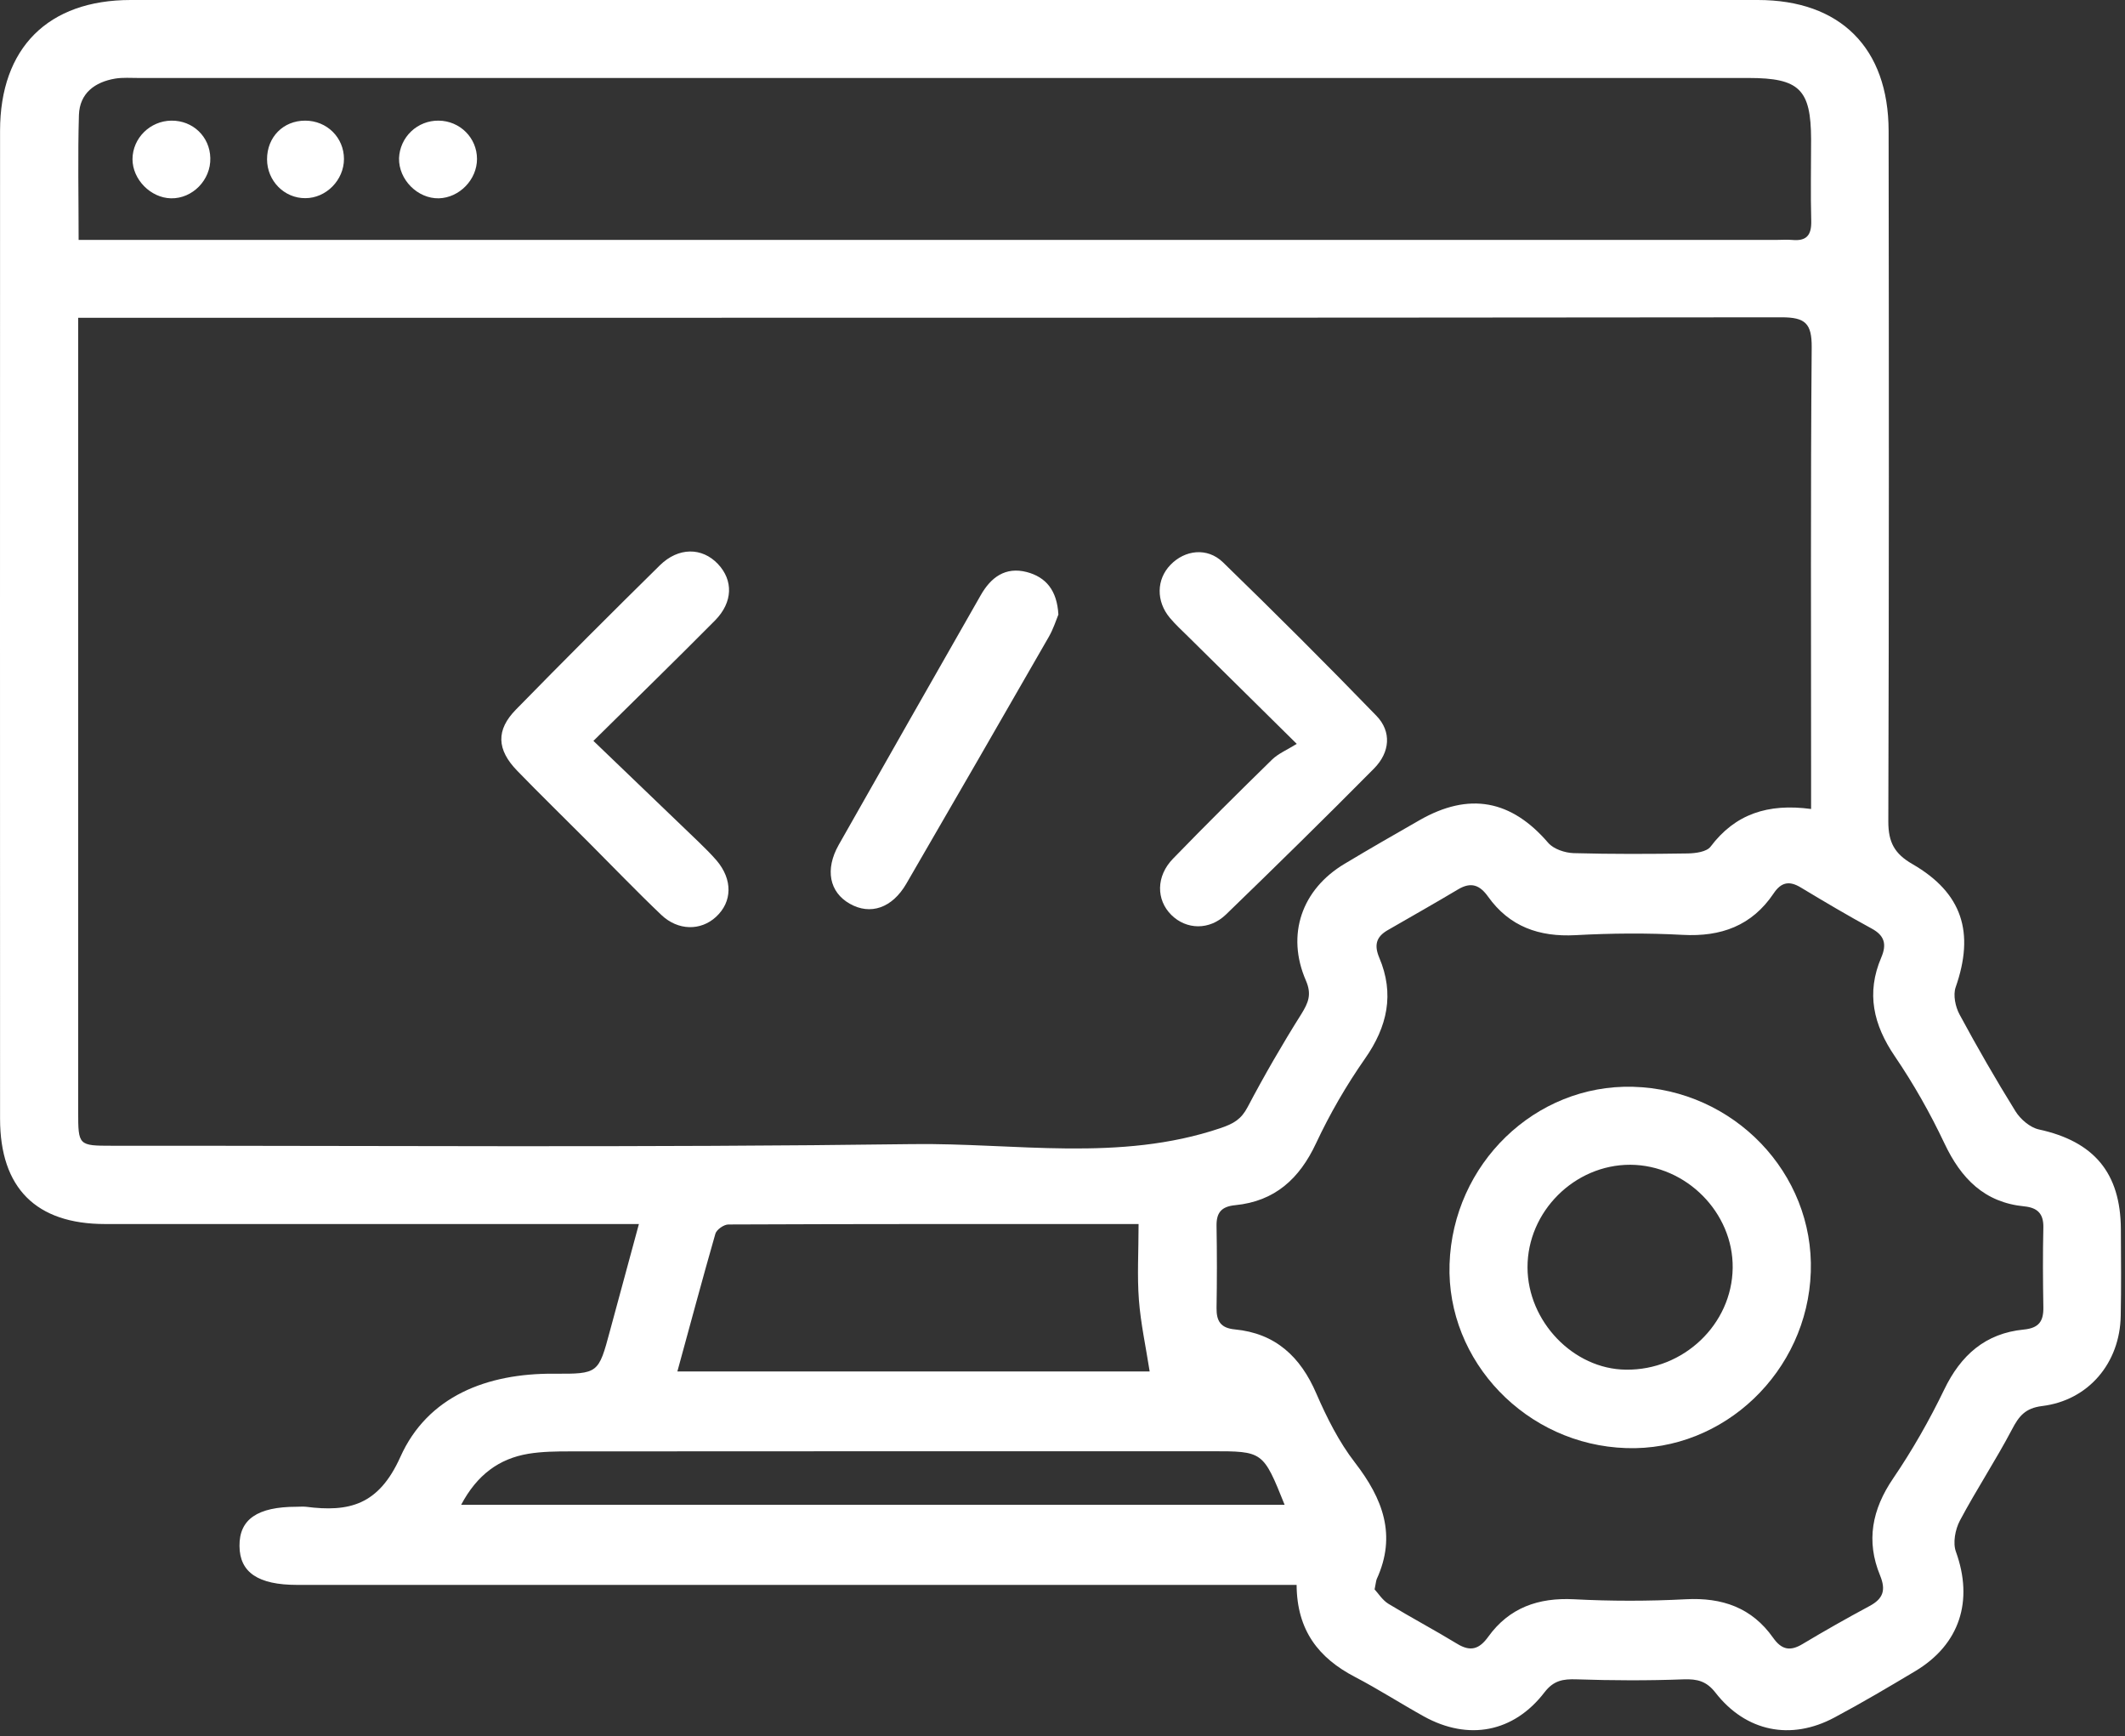
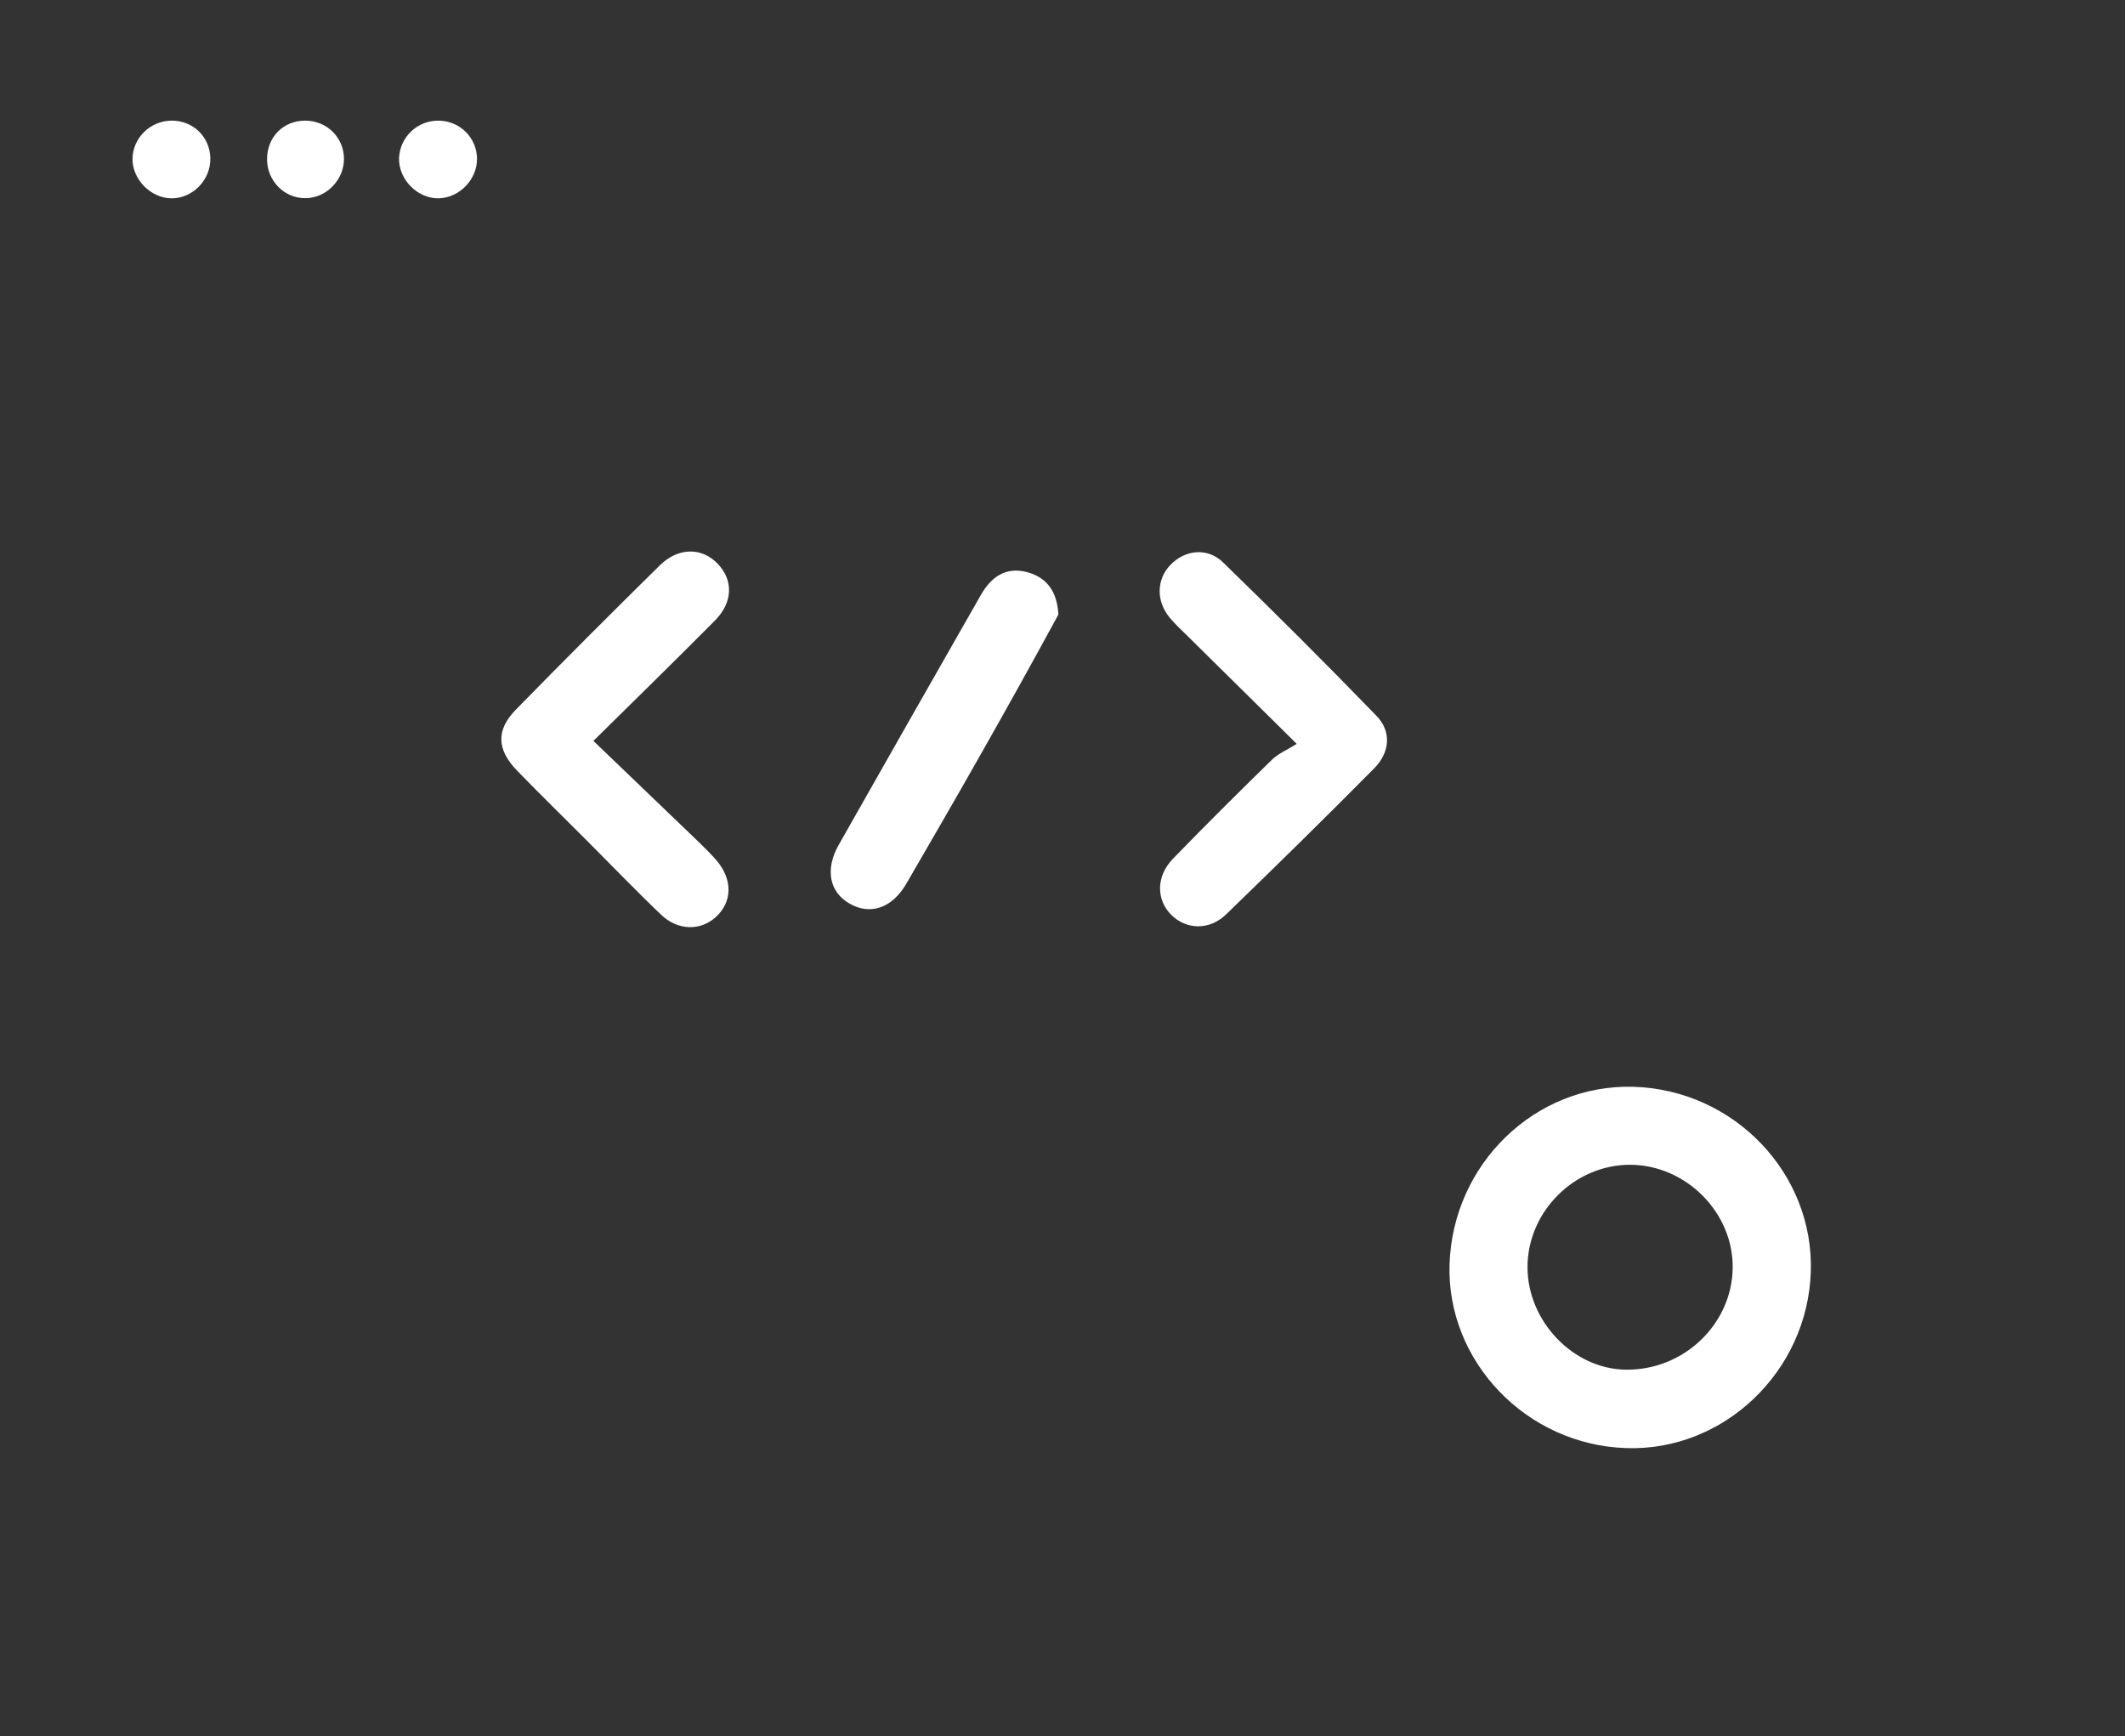
<svg xmlns="http://www.w3.org/2000/svg" width="142" height="116" viewBox="0 0 142 116" fill="none">
  <rect x="0" y="0" width="142" height="116" fill="#333333" stroke="none" />
-   <path d="M42.694 81.78H7.024C2.414 81.78 0.004 79.38 0.004 74.74C0.004 52.74 -0.006 30.74 0.004 8.74C0.004 3.2 3.214 0 8.734 0H117.464C122.974 0 126.194 3.2 126.204 8.75C126.224 24.13 126.234 39.51 126.184 54.89C126.184 56.27 126.594 57.04 127.794 57.73C131.134 59.66 131.964 62.3 130.684 65.96C130.504 66.48 130.664 67.26 130.944 67.78C132.124 69.97 133.374 72.14 134.684 74.25C135.014 74.78 135.654 75.33 136.244 75.46C139.924 76.26 141.704 78.36 141.724 82.12C141.734 84.05 141.754 85.98 141.714 87.91C141.664 91.06 139.564 93.56 136.464 93.94C135.334 94.08 134.914 94.61 134.444 95.51C133.354 97.58 132.064 99.53 130.964 101.6C130.654 102.19 130.484 103.09 130.704 103.68C131.884 106.95 130.964 109.86 128.004 111.64C126.214 112.71 124.424 113.77 122.584 114.75C119.674 116.31 116.664 115.7 114.634 113.09C114.034 112.32 113.424 112.17 112.514 112.2C110.134 112.29 107.734 112.28 105.354 112.2C104.454 112.17 103.824 112.27 103.214 113.06C101.154 115.75 98.124 116.32 95.154 114.68C93.604 113.82 92.115 112.86 90.544 112.04C88.124 110.78 86.664 108.94 86.644 105.89H19.855C17.255 105.89 16.014 105.06 16.004 103.29C15.984 101.51 17.204 100.67 19.814 100.67C20.024 100.67 20.234 100.65 20.444 100.67C23.324 101.04 25.304 100.57 26.754 97.34C28.574 93.28 32.544 91.75 37.014 91.78C39.995 91.8 39.995 91.76 40.764 88.9C41.395 86.58 42.014 84.28 42.694 81.78ZM121.024 54.05V52.13C121.024 42.49 120.984 32.84 121.064 23.2C121.074 21.61 120.634 21.2 119.054 21.2C81.774 21.24 44.494 21.23 7.224 21.23H5.224V74.27C5.224 76.53 5.244 76.55 7.484 76.55C25.314 76.54 43.144 76.68 60.974 76.44C67.824 76.35 74.794 77.66 81.564 75.37C82.444 75.07 82.944 74.78 83.374 73.96C84.488 71.848 85.682 69.78 86.954 67.76C87.434 66.99 87.665 66.43 87.264 65.51C85.934 62.45 86.984 59.42 89.855 57.71C91.504 56.72 93.174 55.76 94.855 54.8C98.174 52.9 100.994 53.44 103.464 56.32C103.824 56.73 104.574 56.98 105.154 57C107.694 57.07 110.244 57.06 112.794 57.02C113.314 57.01 114.044 56.91 114.304 56.57C115.944 54.39 118.134 53.66 121.024 54.05ZM91.855 106.19C92.105 106.46 92.374 106.9 92.774 107.15C94.284 108.07 95.854 108.9 97.364 109.82C98.274 110.38 98.855 110.18 99.454 109.35C100.854 107.41 102.804 106.73 105.174 106.85C107.654 106.98 110.164 106.98 112.644 106.85C115.084 106.72 117.064 107.41 118.484 109.42C119.054 110.23 119.624 110.34 120.454 109.84C121.924 108.96 123.424 108.11 124.934 107.3C125.844 106.81 126.034 106.24 125.634 105.26C124.684 102.96 125.094 100.85 126.504 98.78C127.784 96.9 128.924 94.9 129.914 92.85C131.024 90.54 132.674 89.08 135.234 88.83C136.264 88.73 136.564 88.26 136.544 87.32C136.514 85.55 136.504 83.78 136.544 82.01C136.564 81.09 136.154 80.69 135.274 80.6C132.604 80.34 131.044 78.74 129.934 76.39C128.984 74.38 127.874 72.42 126.624 70.58C125.184 68.47 124.694 66.35 125.714 63.97C126.084 63.1 125.944 62.51 125.074 62.04C123.474 61.17 121.904 60.24 120.344 59.3C119.574 58.83 119.024 58.93 118.514 59.7C117.064 61.85 115.004 62.6 112.444 62.46C110.064 62.33 107.664 62.35 105.284 62.48C102.854 62.61 100.864 61.91 99.434 59.9C98.884 59.13 98.305 58.91 97.454 59.41C95.894 60.34 94.304 61.24 92.724 62.15C91.964 62.59 91.814 63.14 92.165 63.98C93.195 66.4 92.714 68.59 91.214 70.73C89.965 72.517 88.871 74.407 87.945 76.38C86.835 78.76 85.184 80.26 82.544 80.52C81.615 80.61 81.275 81.02 81.294 81.92C81.325 83.74 81.325 85.57 81.294 87.39C81.284 88.26 81.564 88.73 82.514 88.82C85.225 89.08 86.904 90.64 87.964 93.11C88.664 94.72 89.475 96.34 90.544 97.72C92.404 100.13 93.344 102.57 91.994 105.51C91.944 105.65 91.934 105.82 91.855 106.19ZM5.254 16.03H118.664C119.024 16.03 119.394 16 119.754 16.03C120.694 16.12 121.054 15.74 121.034 14.78C120.984 12.96 121.024 11.13 121.024 9.31C121.014 5.97 120.244 5.21 116.844 5.21H9.264C8.744 5.21 8.214 5.17 7.704 5.25C6.334 5.48 5.324 6.23 5.274 7.68C5.194 10.38 5.254 13.09 5.254 16.03ZM76.084 81.78C66.794 81.78 57.734 81.77 48.674 81.81C48.374 81.81 47.884 82.15 47.804 82.43C46.934 85.46 46.124 88.5 45.264 91.63H76.825C76.564 89.96 76.225 88.41 76.105 86.84C75.984 85.24 76.084 83.63 76.084 81.78ZM30.814 100.54H85.844C84.404 96.96 84.404 96.96 80.945 96.96C66.665 96.96 52.384 96.96 38.105 96.97C37.164 96.97 36.214 96.98 35.304 97.13C33.344 97.46 31.884 98.53 30.814 100.54Z" fill="white" />
-   <path d="M39.654 49.5C42.104 51.85 44.394 54.05 46.684 56.25C47.094 56.65 47.505 57.05 47.885 57.49C48.965 58.76 48.944 60.25 47.844 61.26C46.825 62.2 45.304 62.19 44.184 61.12C42.524 59.54 40.934 57.88 39.315 56.26C37.734 54.67 36.124 53.11 34.565 51.5C33.184 50.08 33.135 48.77 34.484 47.4C37.654 44.16 40.864 40.95 44.094 37.77C45.334 36.55 46.914 36.56 47.974 37.68C49.005 38.77 48.984 40.23 47.785 41.45C45.215 44.04 42.604 46.59 39.654 49.5ZM86.654 49.7C83.954 47.03 81.665 44.77 79.374 42.51C78.965 42.11 78.544 41.72 78.174 41.28C77.244 40.17 77.274 38.71 78.214 37.74C79.174 36.74 80.674 36.55 81.725 37.57C85.195 40.94 88.624 44.36 91.984 47.83C92.995 48.88 92.894 50.26 91.814 51.35C88.555 54.64 85.254 57.88 81.924 61.1C80.814 62.17 79.274 62.12 78.274 61.13C77.254 60.12 77.245 58.54 78.385 57.37C80.555 55.13 82.775 52.93 85.004 50.75C85.415 50.35 85.974 50.12 86.654 49.7ZM70.725 41.06C70.575 41.43 70.384 42.03 70.084 42.55C66.924 48.05 63.755 53.55 60.565 59.04C59.614 60.68 58.154 61.16 56.785 60.38C55.425 59.61 55.114 58.1 56.044 56.45C59.194 50.88 62.364 45.33 65.534 39.77C66.215 38.57 67.184 37.85 68.614 38.22C69.894 38.56 70.635 39.44 70.725 41.06ZM96.864 84.46C97.084 77.76 102.584 72.44 109.114 72.61C115.854 72.79 121.224 78.38 121.004 84.98C120.784 91.63 115.194 96.97 108.674 96.75C102.004 96.54 96.654 90.96 96.864 84.46ZM115.784 84.72C115.834 81.02 112.674 77.84 108.944 77.82C105.214 77.81 102.064 80.95 102.074 84.68C102.084 88.29 105.144 91.48 108.654 91.51C112.504 91.56 115.734 88.48 115.784 84.72ZM11.444 8.06C12.884 8.04 14.024 9.13 14.054 10.56C14.094 12.02 12.864 13.28 11.424 13.25C10.064 13.22 8.854 11.99 8.854 10.63C8.864 9.23 10.024 8.08 11.444 8.06ZM29.304 8.06C30.734 8.07 31.875 9.21 31.875 10.62C31.875 12 30.704 13.21 29.325 13.25C27.904 13.28 26.634 12 26.665 10.57C26.691 9.89 26.982 9.248 27.475 8.779C27.968 8.31 28.624 8.052 29.304 8.06ZM20.404 13.24C18.994 13.25 17.845 12.08 17.845 10.64C17.845 9.16 18.924 8.06 20.394 8.06C21.844 8.06 22.985 9.19 22.985 10.62C22.985 12.03 21.794 13.24 20.404 13.24Z" fill="white" />
+   <path d="M39.654 49.5C42.104 51.85 44.394 54.05 46.684 56.25C47.094 56.65 47.505 57.05 47.885 57.49C48.965 58.76 48.944 60.25 47.844 61.26C46.825 62.2 45.304 62.19 44.184 61.12C42.524 59.54 40.934 57.88 39.315 56.26C37.734 54.67 36.124 53.11 34.565 51.5C33.184 50.08 33.135 48.77 34.484 47.4C37.654 44.16 40.864 40.95 44.094 37.77C45.334 36.55 46.914 36.56 47.974 37.68C49.005 38.77 48.984 40.23 47.785 41.45C45.215 44.04 42.604 46.59 39.654 49.5ZM86.654 49.7C83.954 47.03 81.665 44.77 79.374 42.51C78.965 42.11 78.544 41.72 78.174 41.28C77.244 40.17 77.274 38.71 78.214 37.74C79.174 36.74 80.674 36.55 81.725 37.57C85.195 40.94 88.624 44.36 91.984 47.83C92.995 48.88 92.894 50.26 91.814 51.35C88.555 54.64 85.254 57.88 81.924 61.1C80.814 62.17 79.274 62.12 78.274 61.13C77.254 60.12 77.245 58.54 78.385 57.37C80.555 55.13 82.775 52.93 85.004 50.75C85.415 50.35 85.974 50.12 86.654 49.7ZM70.725 41.06C66.924 48.05 63.755 53.55 60.565 59.04C59.614 60.68 58.154 61.16 56.785 60.38C55.425 59.61 55.114 58.1 56.044 56.45C59.194 50.88 62.364 45.33 65.534 39.77C66.215 38.57 67.184 37.85 68.614 38.22C69.894 38.56 70.635 39.44 70.725 41.06ZM96.864 84.46C97.084 77.76 102.584 72.44 109.114 72.61C115.854 72.79 121.224 78.38 121.004 84.98C120.784 91.63 115.194 96.97 108.674 96.75C102.004 96.54 96.654 90.96 96.864 84.46ZM115.784 84.72C115.834 81.02 112.674 77.84 108.944 77.82C105.214 77.81 102.064 80.95 102.074 84.68C102.084 88.29 105.144 91.48 108.654 91.51C112.504 91.56 115.734 88.48 115.784 84.72ZM11.444 8.06C12.884 8.04 14.024 9.13 14.054 10.56C14.094 12.02 12.864 13.28 11.424 13.25C10.064 13.22 8.854 11.99 8.854 10.63C8.864 9.23 10.024 8.08 11.444 8.06ZM29.304 8.06C30.734 8.07 31.875 9.21 31.875 10.62C31.875 12 30.704 13.21 29.325 13.25C27.904 13.28 26.634 12 26.665 10.57C26.691 9.89 26.982 9.248 27.475 8.779C27.968 8.31 28.624 8.052 29.304 8.06ZM20.404 13.24C18.994 13.25 17.845 12.08 17.845 10.64C17.845 9.16 18.924 8.06 20.394 8.06C21.844 8.06 22.985 9.19 22.985 10.62C22.985 12.03 21.794 13.24 20.404 13.24Z" fill="white" />
</svg>